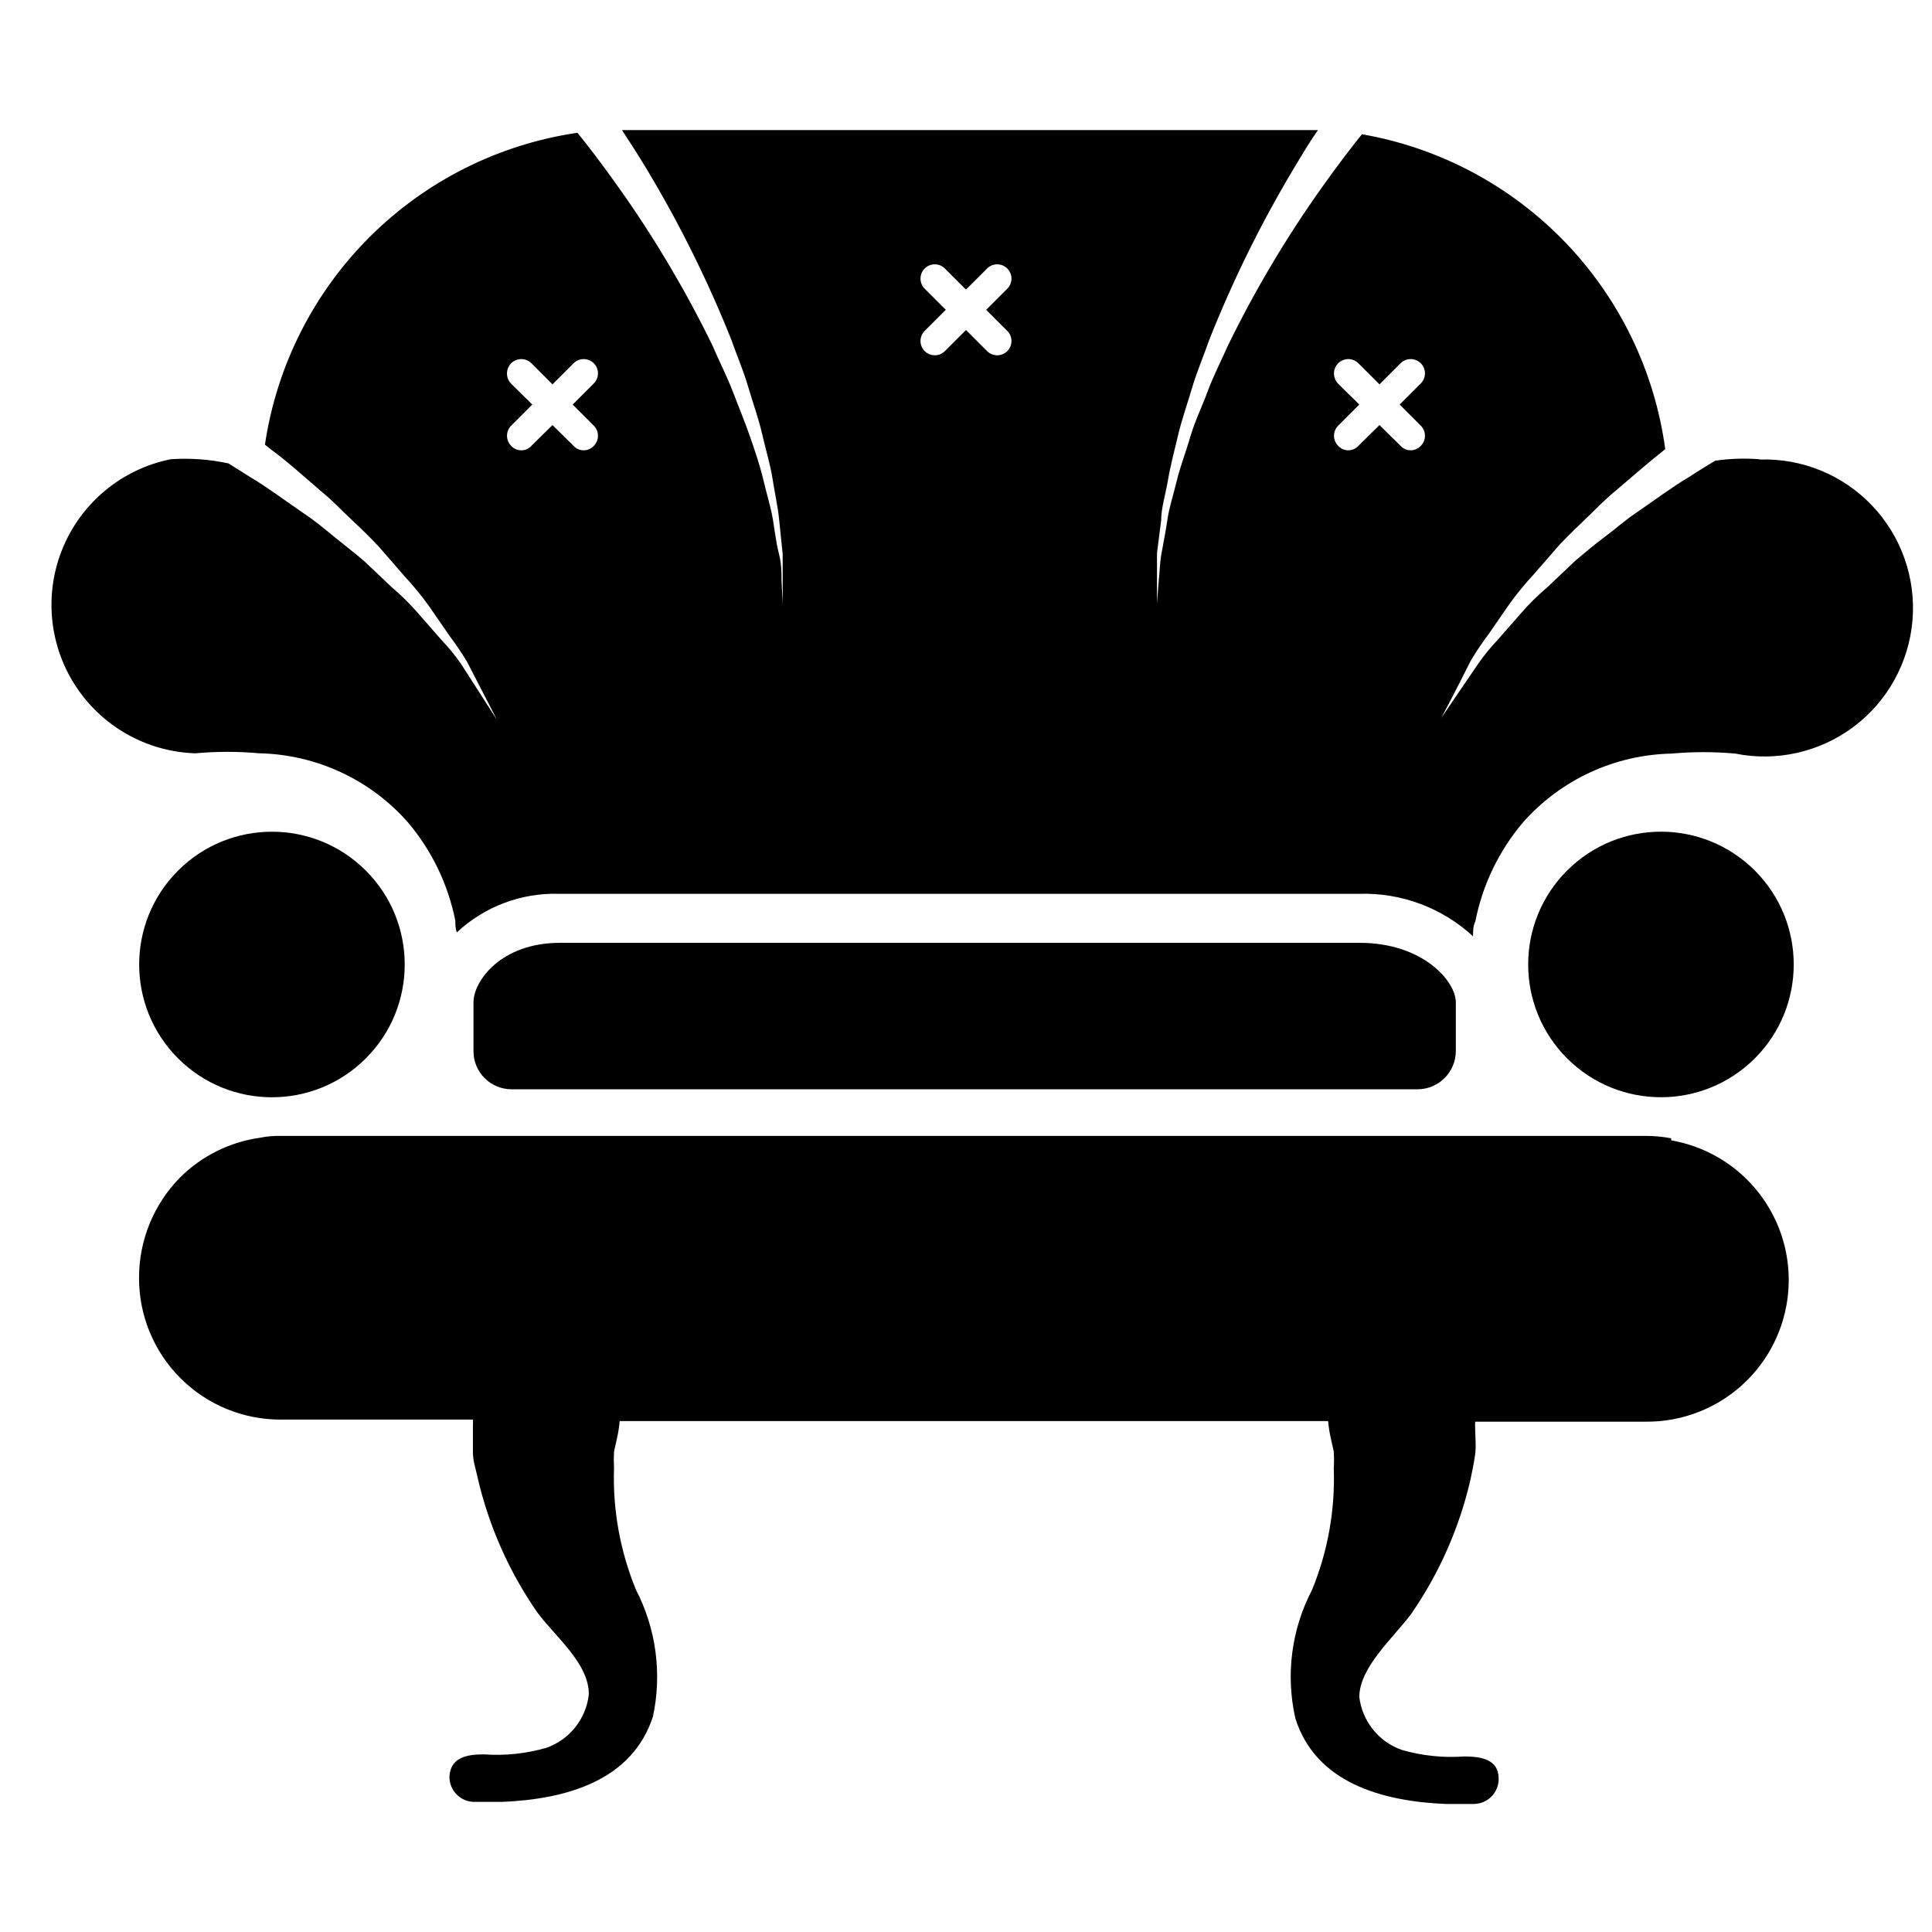
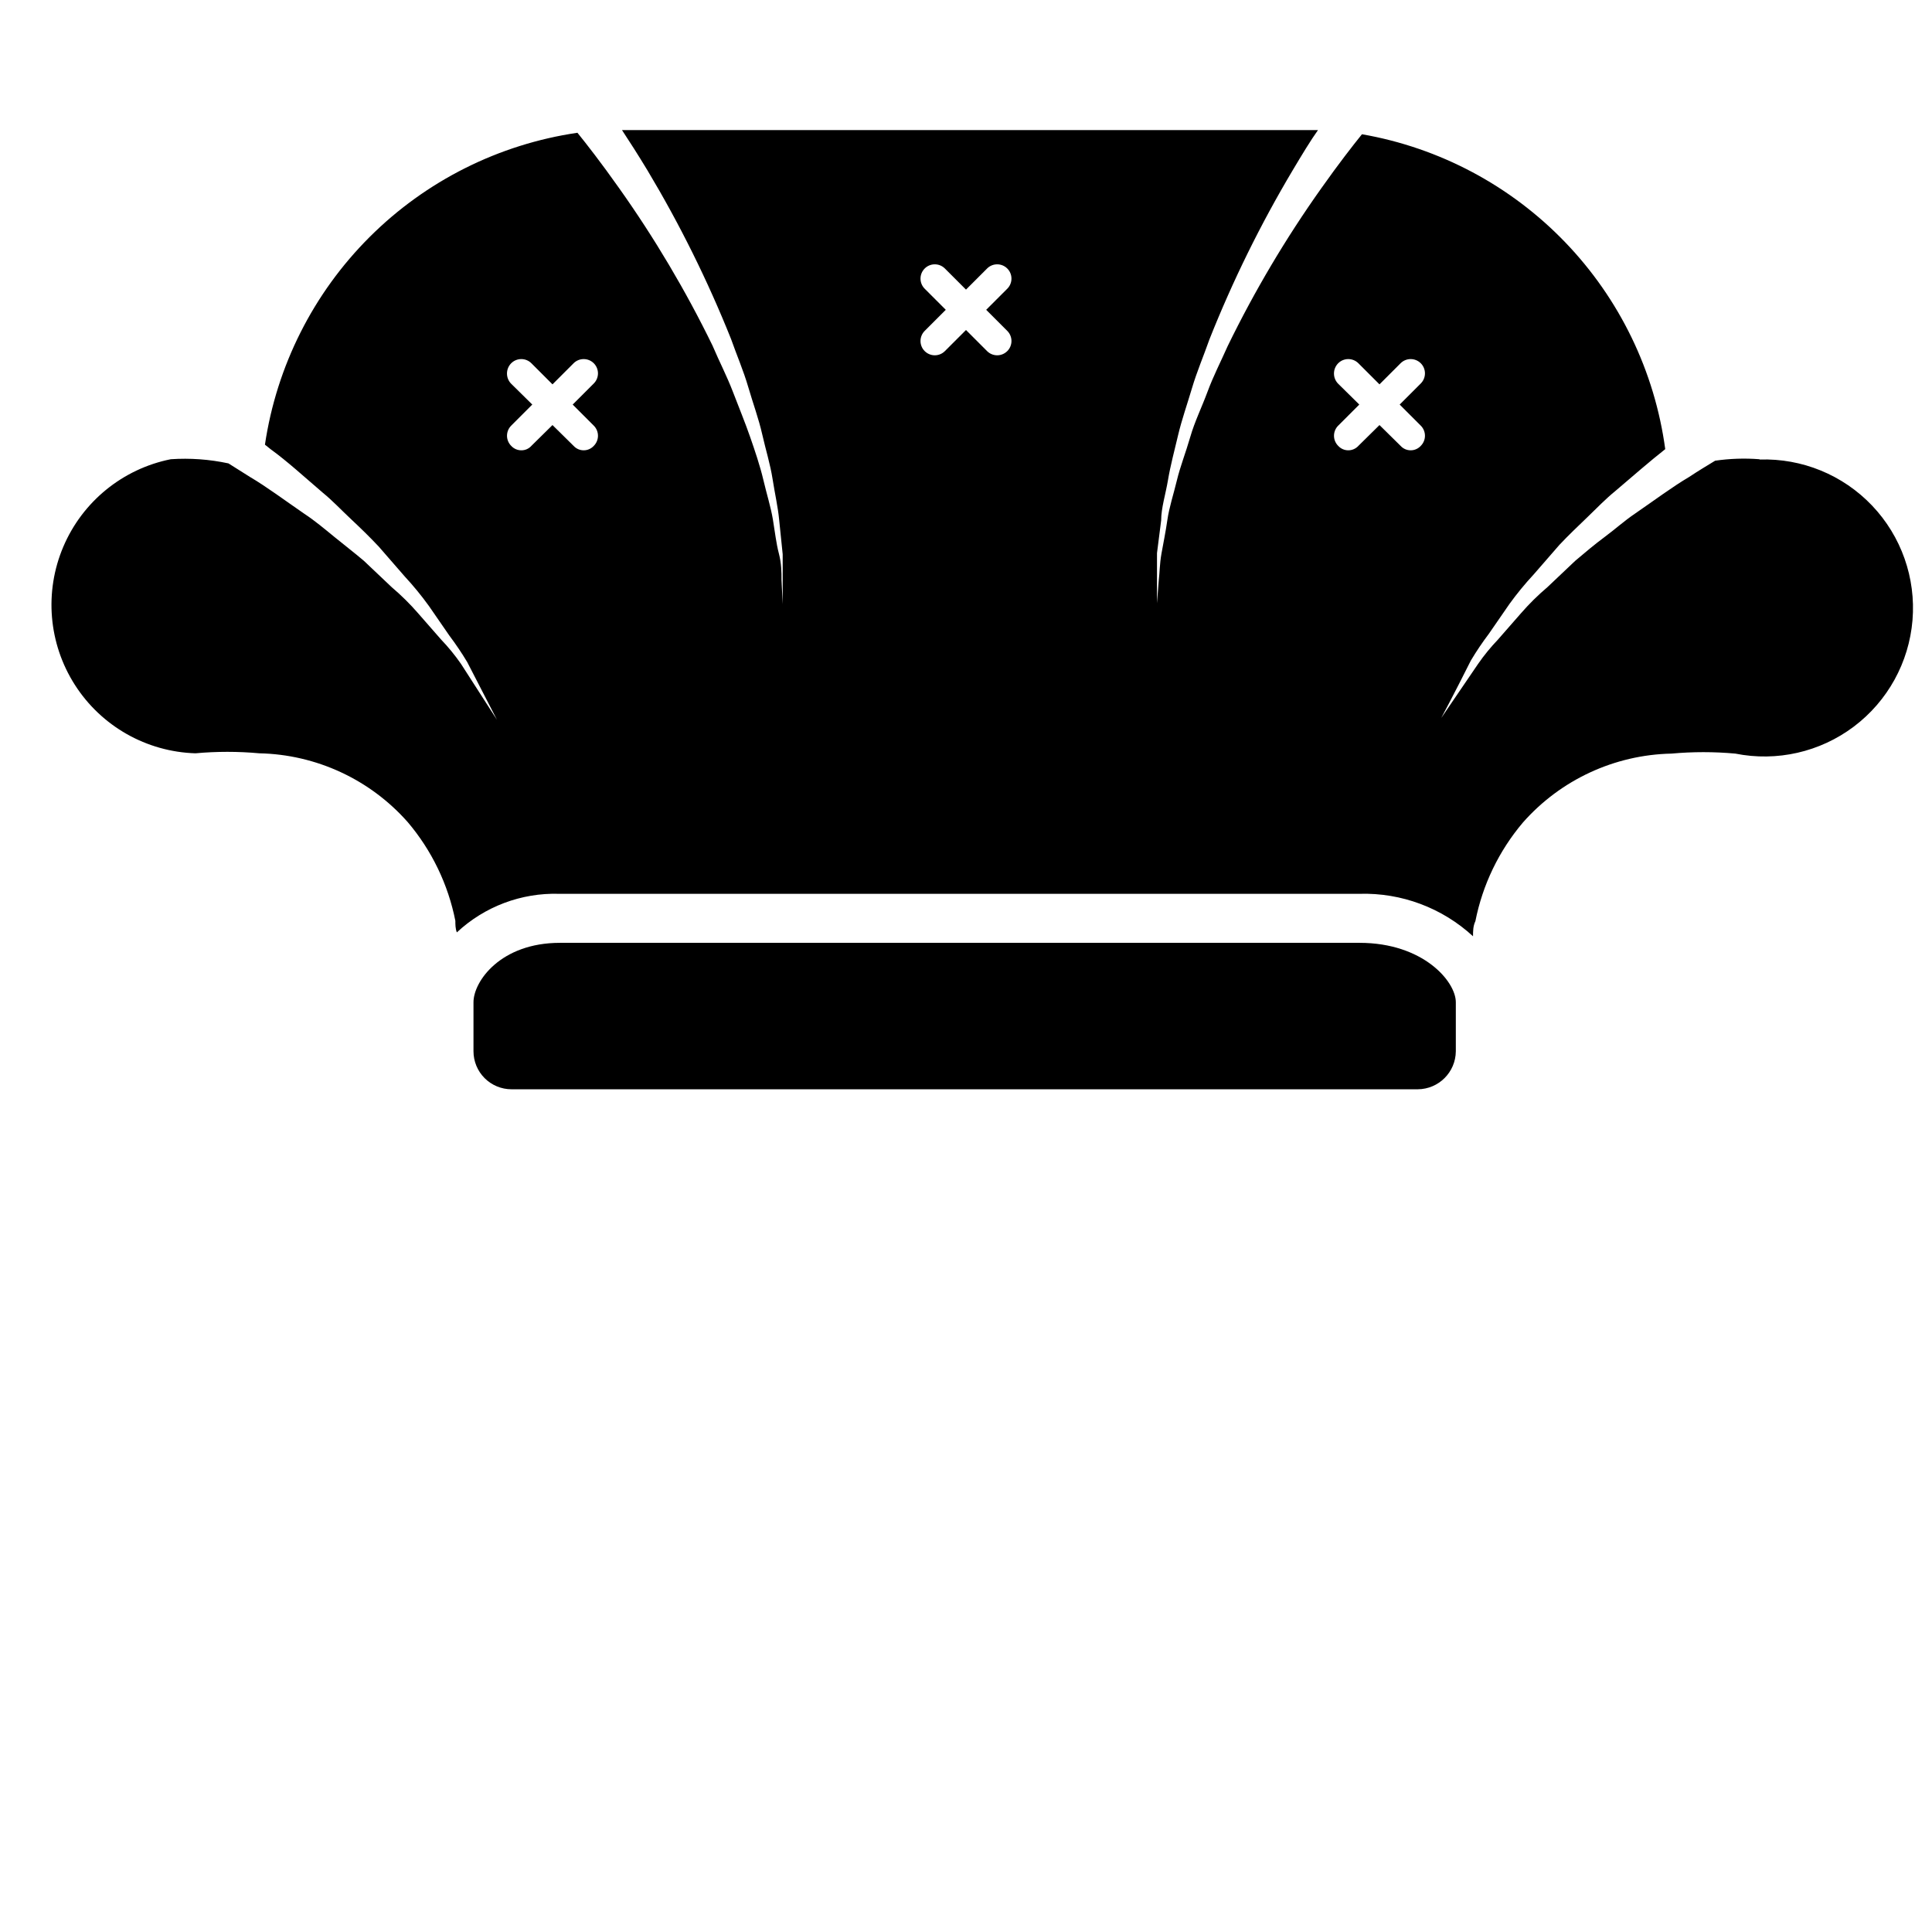
<svg xmlns="http://www.w3.org/2000/svg" fill="#000000" width="800px" height="800px" version="1.1" viewBox="144 144 512 512">
  <g>
-     <path d="m240.95 374.72c13.742 13.742 13.742 36.02 0 49.762-13.742 13.742-36.02 13.742-49.762 0-13.742-13.742-13.742-36.02 0-49.762 13.742-13.742 36.02-13.742 49.762 0" />
-     <path d="m609.05 374.71c13.742 13.742 13.742 36.02 0 49.762-13.742 13.742-36.02 13.742-49.762 0-13.742-13.742-13.742-36.02 0-49.762 13.742-13.742 36.02-13.742 49.762 0" />
    <path d="m519.73 432.67c5.547-0.043 10.035-4.531 10.078-10.078v-12.988c0-5.512-8.66-15.742-25.504-15.742h-211.92c-15.742 0-22.906 10.234-22.906 15.742v12.988c0 2.672 1.062 5.238 2.949 7.125 1.891 1.891 4.453 2.953 7.125 2.953z" />
-     <path d="m586.88 445.66c-2.125-0.406-4.289-0.617-6.453-0.629h-362.11c-1.797-0.043-3.594 0.117-5.352 0.473-8.043 1.121-15.5 4.82-21.258 10.547-6.977 7.098-10.879 16.656-10.863 26.609-0.02 9.965 3.93 19.527 10.977 26.574s16.609 10.996 26.574 10.973h50.934c0.039 0.578 0.039 1.156 0 1.734v6.926c0 2.363 0.789 4.488 1.258 6.769 2.949 12.75 8.293 24.824 15.746 35.582 4.644 6.375 13.934 13.699 13.699 21.965h-0.004c-0.379 3.152-1.637 6.137-3.625 8.613-1.988 2.477-4.633 4.348-7.633 5.398-5.363 1.547-10.961 2.137-16.531 1.73-4.488 0-8.816 0.789-9.133 5.824h0.004c-0.043 1.77 0.625 3.481 1.852 4.75 1.227 1.273 2.914 2 4.68 2.019h7.398c17.16-0.707 34.48-5.668 39.988-22.594l0.004 0.004c2.445-11.387 0.859-23.27-4.488-33.613-4.199-10.199-6.184-21.176-5.824-32.199-0.078-1.469-0.078-2.938 0-4.406l0.789-3.543c0.336-1.504 0.574-3.031 0.707-4.566h187.75c0.133 1.535 0.371 3.062 0.711 4.566l0.789 3.543h-0.004c0.082 1.469 0.082 2.938 0 4.406 0.387 11.02-1.57 21.992-5.746 32.199-5.492 10.5-7.055 22.613-4.406 34.164 5.434 16.926 22.75 21.883 39.91 22.594h7.398v-0.004c1.77-0.02 3.453-0.746 4.684-2.019 1.227-1.27 1.895-2.981 1.852-4.75 0-5.039-4.644-5.824-9.133-5.824-5.57 0.406-11.164-0.18-16.531-1.73-2.996-1.051-5.641-2.922-7.629-5.398-1.992-2.477-3.246-5.461-3.629-8.613 0-7.871 9.055-15.742 13.699-21.965 7.453-10.758 12.797-22.832 15.742-35.582 0.473-2.281 0.945-4.488 1.258-6.769 0.316-2.281 0-4.723 0-6.926h0.004c-0.039-0.578-0.039-1.156 0-1.734h45.5c12.656 0.016 24.469-6.344 31.422-16.922 6.953-10.574 8.109-23.941 3.078-35.555-5.031-11.613-15.574-19.91-28.047-22.07z" />
    <path d="m610.26 265.7c-3.914-0.305-7.848-0.172-11.73 0.391-2.047 1.258-4.328 2.598-6.926 4.328-4.41 2.598-9.133 6.141-14.406 9.762-2.676 1.812-5.117 4.016-7.871 6.062s-5.273 4.172-7.871 6.375l-7.398 7.008h-0.004c-2.508 2.129-4.852 4.445-7.008 6.93l-6.062 6.926h0.004c-1.926 2.012-3.691 4.168-5.277 6.457l-9.762 14.324s3.305-6.141 7.871-15.273l0.004 0.004c1.445-2.418 3.023-4.758 4.723-7.008l5.434-7.871h-0.004c1.992-2.754 4.148-5.383 6.457-7.871l6.848-7.871c2.441-2.598 4.961-4.961 7.398-7.32 2.441-2.363 4.879-4.879 7.398-6.926 4.801-4.094 9.133-7.871 13.227-11.098v-0.008c-2.801-20.641-12.098-39.852-26.551-54.855-14.449-15-33.301-25.016-53.82-28.586-2.363 2.914-6.219 7.871-10.785 14.328-9.398 13.23-17.691 27.211-24.797 41.801-1.812 4.094-3.777 7.871-5.352 12.121s-3.387 7.871-4.566 11.965c-1.18 4.094-2.676 7.871-3.543 11.492-0.867 3.621-2.047 7.164-2.519 10.469-0.473 3.305-1.102 6.297-1.574 8.973s-0.473 5.039-0.707 7.008l-0.473 6.141v-6.215-7.086l1.102-8.66c0-3.305 1.18-6.926 1.812-10.707 0.629-3.777 1.73-7.871 2.676-11.887 0.945-4.016 2.441-8.266 3.699-12.516s3.07-8.5 4.566-12.754h-0.004c6.168-15.547 13.562-30.578 22.121-44.949 2.441-4.094 4.723-7.871 6.691-10.629h-4.723l-179.72 0.004c1.969 2.992 4.25 6.535 6.769 10.707 8.543 14.266 15.941 29.191 22.121 44.633 1.496 4.25 3.305 8.422 4.566 12.754 1.258 4.328 2.754 8.344 3.699 12.516 0.945 4.172 2.125 7.871 2.754 11.887 0.629 4.016 1.418 7.398 1.73 10.707l0.945 9.211v7.086 6.141l-0.312-6.457c0-1.969 0-4.328-0.707-7.008-0.707-2.676-1.023-5.668-1.574-8.973-0.551-3.305-1.652-6.769-2.519-10.469-0.867-3.699-2.281-7.871-3.543-11.492-1.258-3.621-2.992-7.871-4.566-11.965s-3.543-7.871-5.352-12.121v-0.008c-7.109-14.586-15.402-28.566-24.797-41.797-4.723-6.691-8.66-11.73-11.02-14.641l-0.004-0.004c-20.852 3.055-40.164 12.742-55.078 27.629-14.918 14.887-24.641 34.184-27.734 55.027l1.574 1.258c4.25 3.07 8.816 7.242 13.777 11.492 2.519 2.047 4.879 4.566 7.398 6.926 2.519 2.363 4.961 4.723 7.398 7.32l6.848 7.871 0.004 0.008c2.309 2.488 4.465 5.117 6.453 7.871l5.434 7.871c1.695 2.25 3.273 4.59 4.723 7.008l7.871 15.273-9.523-14.801c-1.586-2.289-3.352-4.445-5.277-6.457l-6.062-6.926h0.004c-2.156-2.484-4.5-4.801-7.008-6.93l-7.398-7.008c-2.598-2.203-5.273-4.25-7.871-6.375s-5.117-4.25-7.871-6.062c-5.273-3.621-9.996-7.164-14.406-9.762l-5.746-3.621-0.004 0.004c-5.012-1.078-10.152-1.449-15.27-1.102-12.742 2.555-23.402 11.234-28.484 23.195-5.082 11.961-3.934 25.66 3.07 36.605 7 10.949 18.957 17.73 31.945 18.133 5.633-0.516 11.297-0.516 16.926 0 15.098 0.316 29.371 6.938 39.359 18.262 6.356 7.5 10.688 16.492 12.598 26.133 0 0.945 0 2.047 0.395 3.07h-0.004c7.324-6.848 17.059-10.523 27.082-10.23h212.15c11.105-0.316 21.898 3.723 30.07 11.254 0-1.34 0-2.676 0.629-4.016v0.004c1.906-9.645 6.242-18.637 12.594-26.137 9.992-11.324 24.266-17.945 39.363-18.262 5.629-0.512 11.293-0.512 16.922 0 11.008 2.203 22.434-0.398 31.402-7.148s14.629-17.012 15.555-28.199c0.926-11.188-2.969-22.238-10.703-30.371-7.738-8.137-18.578-12.578-29.797-12.215zm-308.9-3.543c-0.688 0.754-1.66 1.18-2.676 1.18-1.02 0-1.992-0.426-2.68-1.18l-5.59-5.512-5.59 5.512h0.004c-0.68 0.762-1.656 1.191-2.676 1.18-1.02 0-1.992-0.43-2.68-1.18-0.711-0.711-1.109-1.672-1.109-2.676 0-1.008 0.398-1.969 1.109-2.68l5.59-5.59-5.59-5.512v0.004c-1.488-1.504-1.488-3.93 0-5.434 0.711-0.711 1.672-1.109 2.68-1.109 1.004 0 1.965 0.398 2.676 1.109l5.59 5.59 5.59-5.59h-0.004c1.48-1.477 3.875-1.477 5.356 0 1.477 1.48 1.477 3.875 0 5.356l-5.59 5.59 5.59 5.59v-0.004c0.711 0.711 1.109 1.672 1.109 2.68 0 1.004-0.398 1.965-1.109 2.676zm109.58-25.113c-0.711 0.711-1.672 1.113-2.676 1.113-1.008 0-1.969-0.402-2.68-1.113l-5.586-5.59-5.59 5.59c-0.711 0.711-1.672 1.113-2.676 1.113-1.008 0-1.969-0.402-2.68-1.113-0.711-0.707-1.109-1.672-1.109-2.676s0.398-1.969 1.109-2.676l5.59-5.59-5.59-5.59c-1.477-1.477-1.477-3.875 0-5.352 1.48-1.48 3.875-1.48 5.356 0l5.59 5.59 5.59-5.59h-0.004c1.48-1.48 3.875-1.48 5.356 0 1.477 1.477 1.477 3.875 0 5.352l-5.59 5.59 5.59 5.59c0.711 0.707 1.109 1.672 1.109 2.676s-0.398 1.969-1.109 2.676zm109.58 25.113c-0.688 0.754-1.656 1.18-2.676 1.18s-1.992-0.426-2.676-1.18l-5.59-5.512-5.59 5.512c-0.688 0.754-1.656 1.18-2.676 1.18s-1.992-0.426-2.676-1.18c-0.715-0.711-1.113-1.672-1.113-2.676 0-1.008 0.398-1.969 1.113-2.68l5.59-5.59-5.59-5.512v0.004c-1.492-1.504-1.492-3.93 0-5.434 0.707-0.711 1.672-1.109 2.676-1.109s1.965 0.398 2.676 1.109l5.59 5.59 5.59-5.59c1.477-1.477 3.871-1.477 5.352 0 1.477 1.48 1.477 3.875 0 5.356l-5.59 5.59 5.59 5.59v-0.004c0.711 0.711 1.109 1.672 1.109 2.68 0 1.004-0.398 1.965-1.109 2.676z" />
  </g>
</svg>